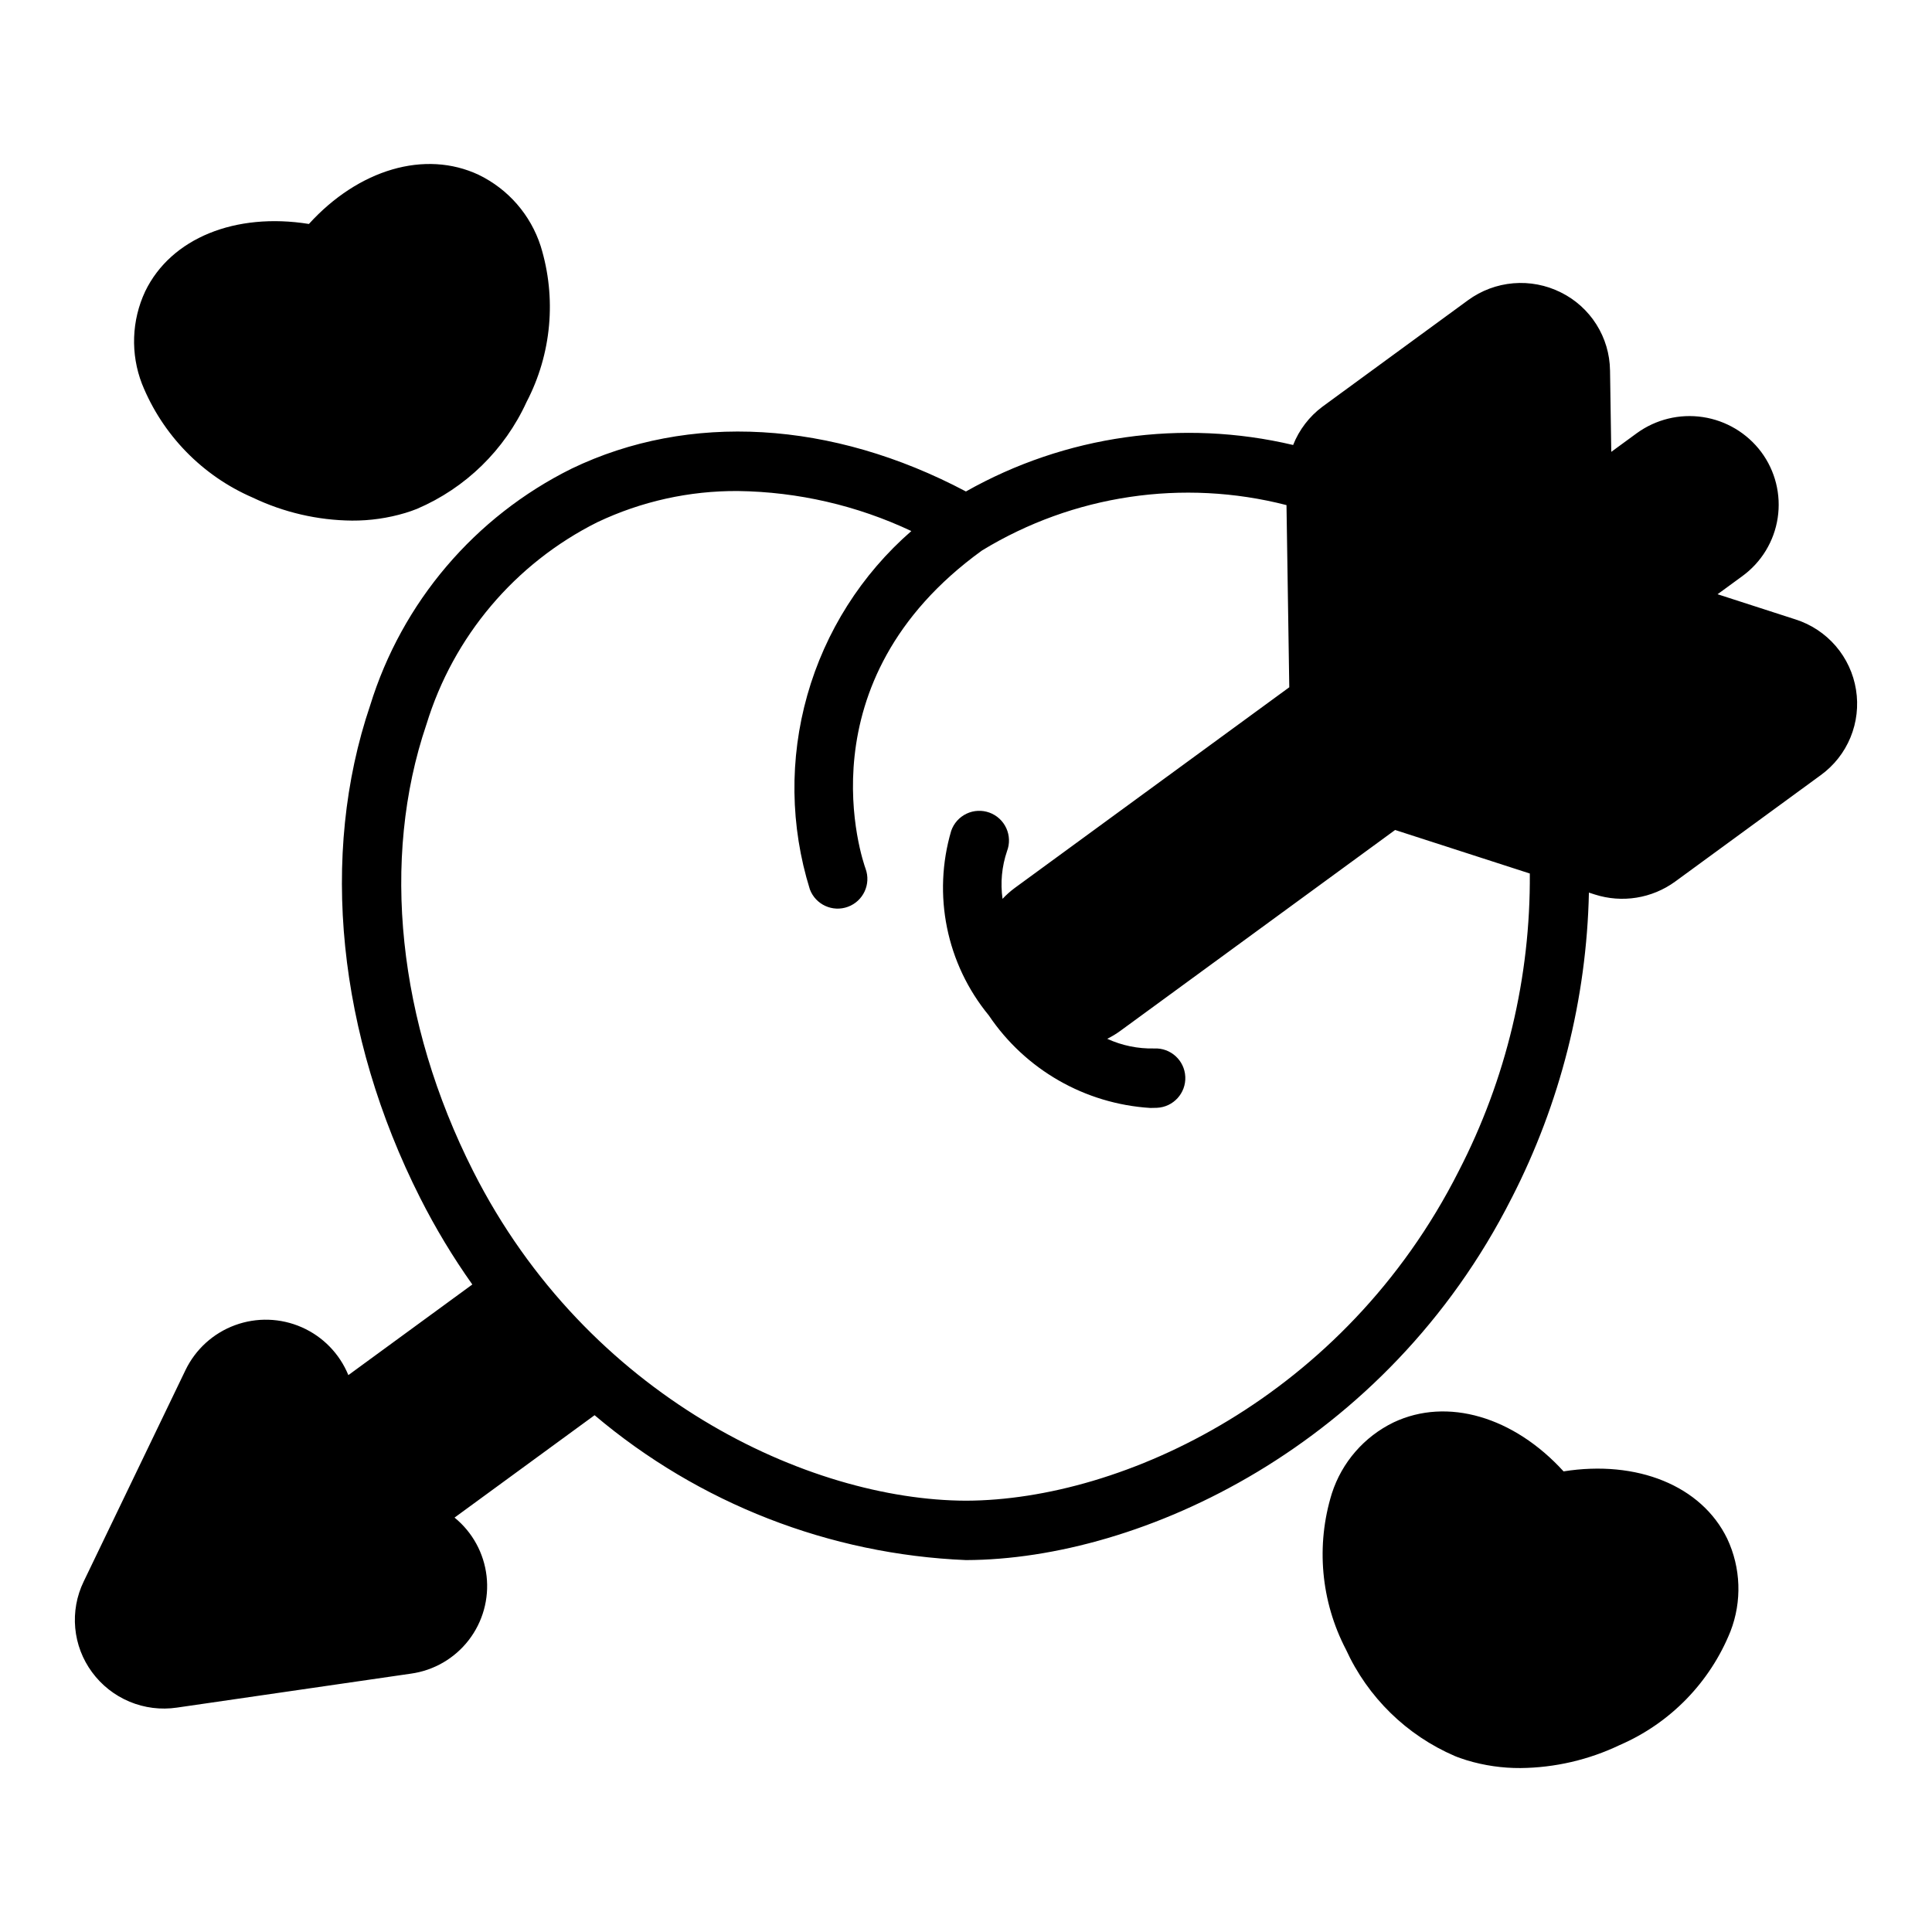
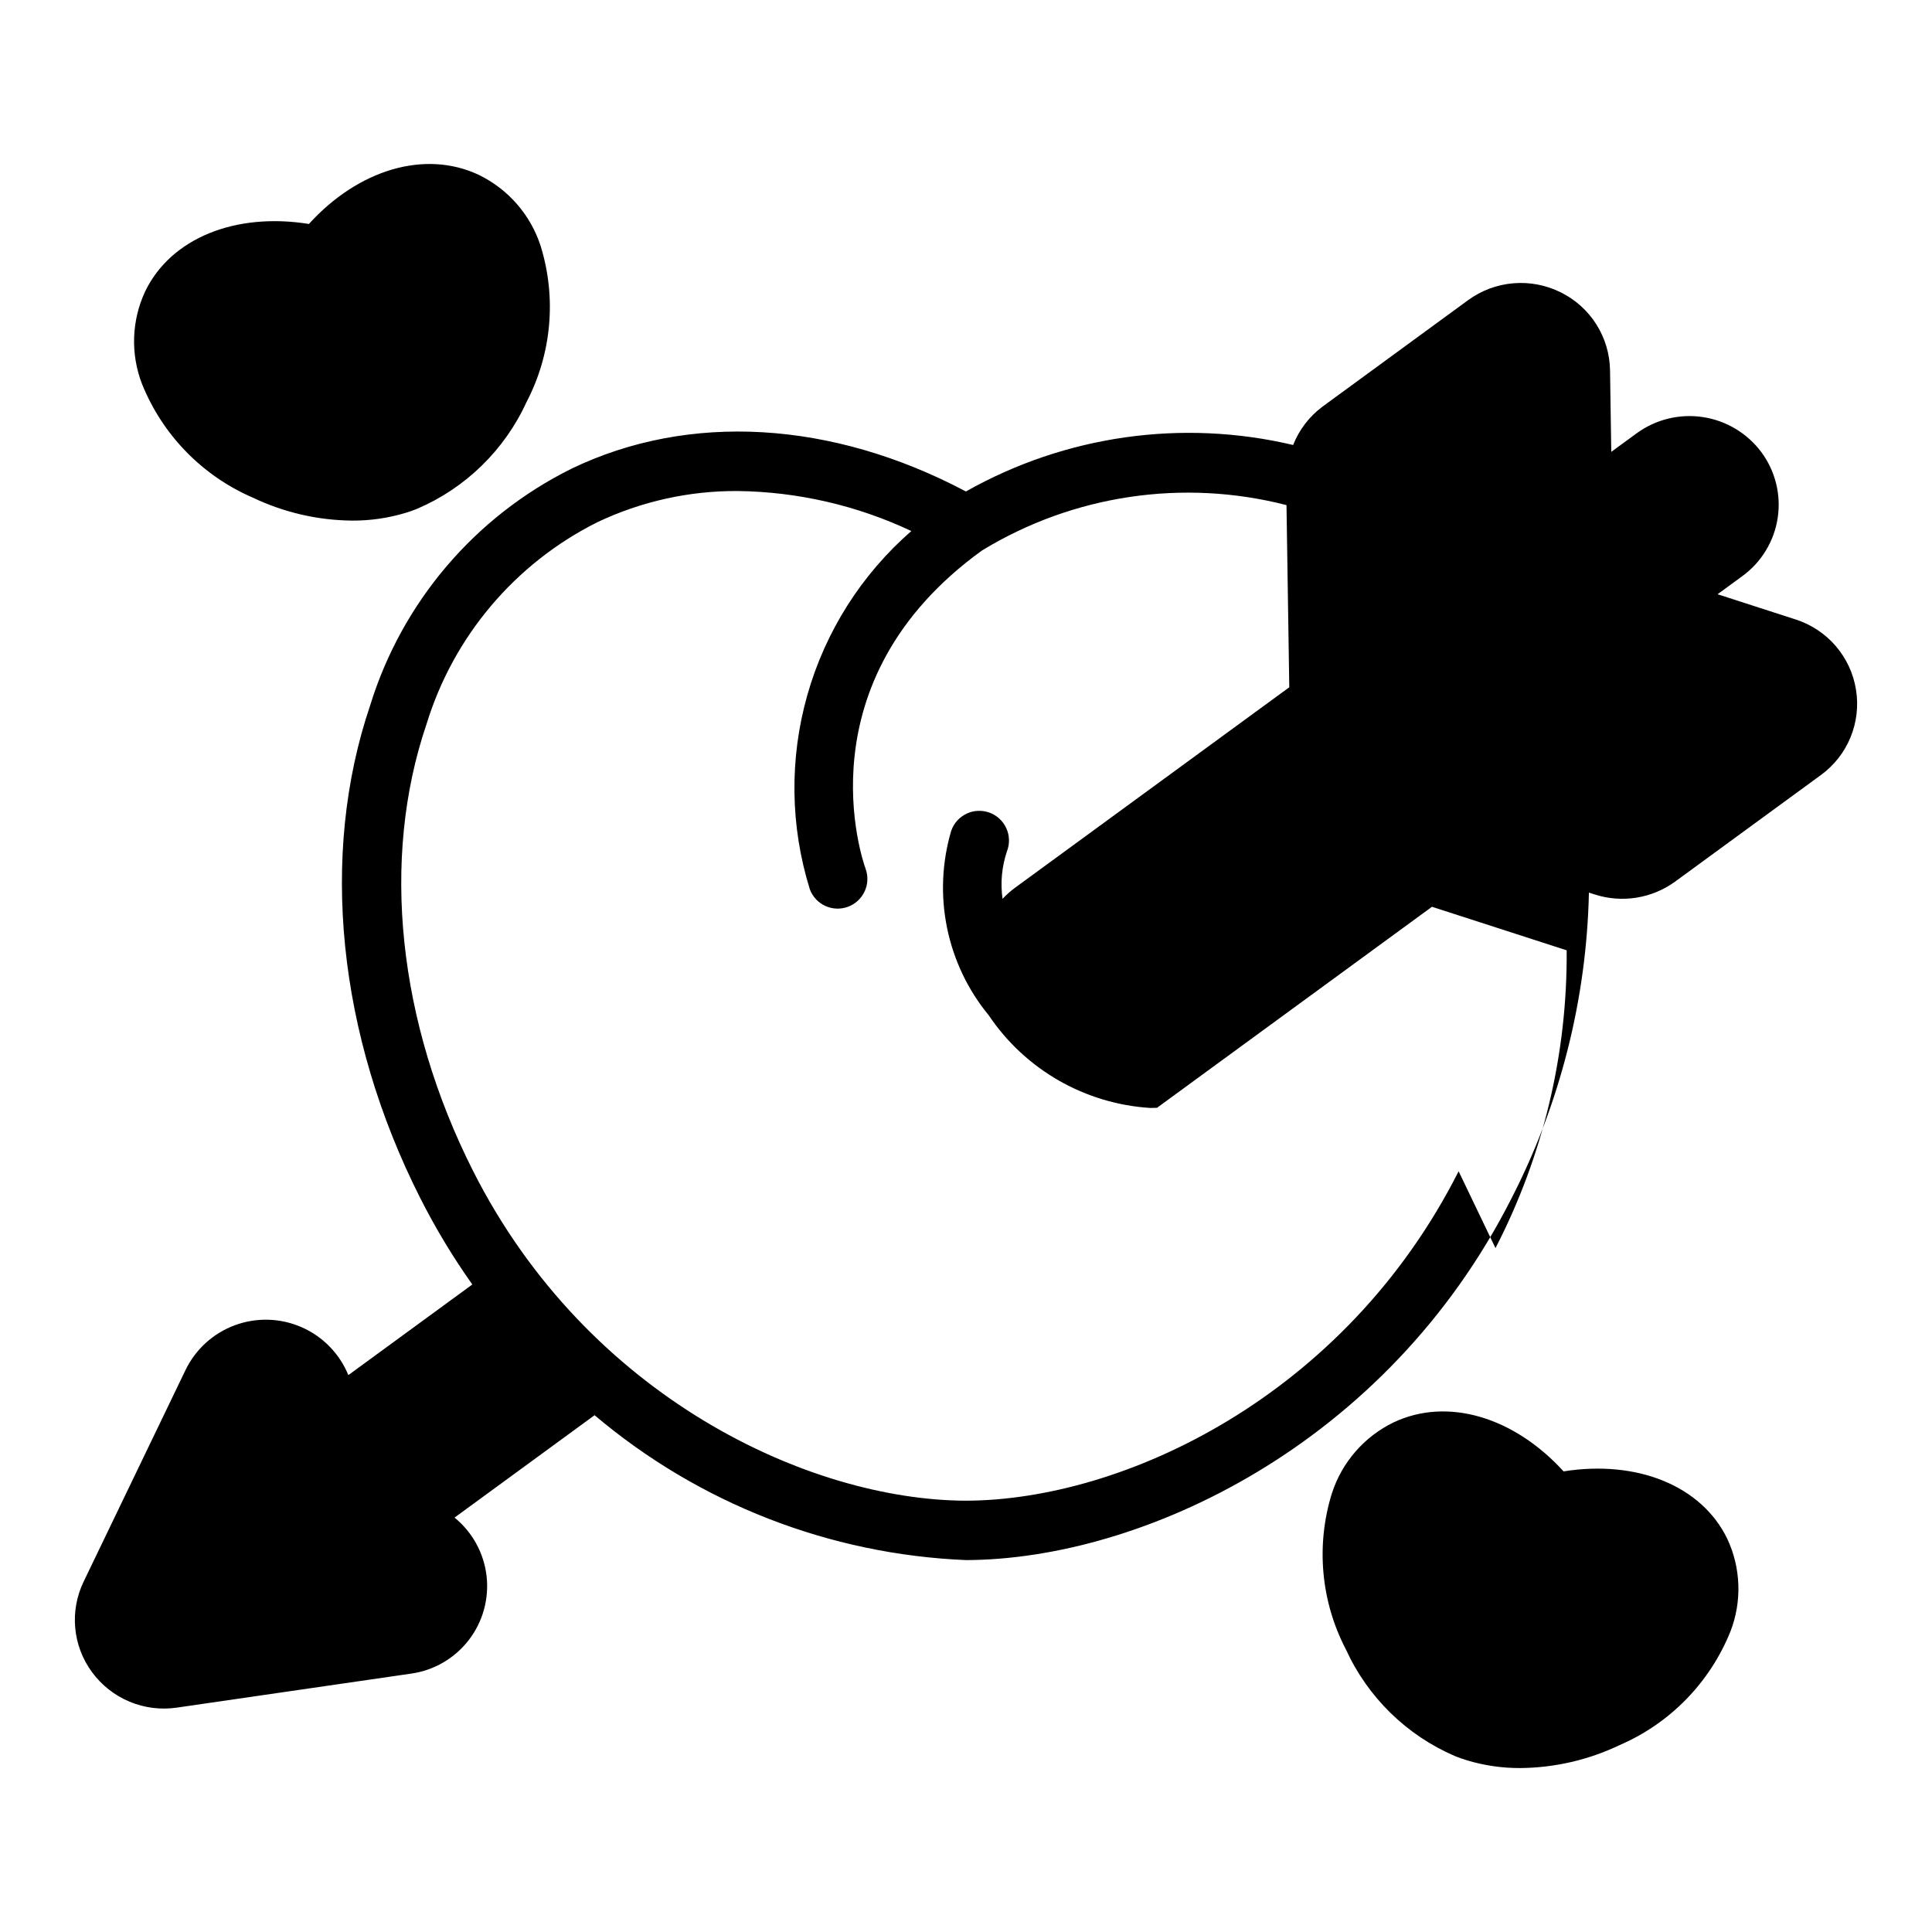
<svg xmlns="http://www.w3.org/2000/svg" fill="#000000" width="800px" height="800px" version="1.1" viewBox="144 144 512 512">
-   <path d="m635.86 326.78c-0.684-4.285-2.547-8.293-5.375-11.582-2.832-3.289-6.519-5.727-10.652-7.043l-20.66-6.676 6.57-4.801h-0.004c5.055-3.68 8.43-9.23 9.367-15.414 0.938-6.18-0.633-12.484-4.371-17.496-3.742-4.992-9.301-8.312-15.469-9.238-6.172-0.93-12.457 0.609-17.504 4.277l-6.758 4.941-0.328-21.621h-0.004c-0.062-4.309-1.312-8.516-3.617-12.156-2.301-3.641-5.562-6.578-9.426-8.484-3.894-1.945-8.25-2.781-12.59-2.414-4.336 0.367-8.492 1.922-12.004 4.492l-38.574 28.211c-3.481 2.598-6.168 6.113-7.766 10.152-29.422-6.949-60.387-2.551-86.711 12.32-35.512-18.809-73.387-21.031-104.52-6.043h0.004c-25.633 12.711-44.926 35.383-53.367 62.723-13.461 39.688-8.621 87.273 13.266 130.57v-0.004c4.027 7.969 8.641 15.625 13.805 22.91l-32.852 24.016c-2.32-5.668-6.746-10.215-12.352-12.68-5.606-2.469-11.949-2.664-17.699-0.547-5.746 2.117-10.445 6.383-13.109 11.898l-26.996 56.062c-1.848 3.824-2.613 8.078-2.223 12.305s1.93 8.266 4.449 11.684c2.543 3.465 5.981 6.168 9.945 7.824 3.965 1.656 8.305 2.199 12.555 1.57l62.008-9h0.004c6.059-0.84 11.543-4.016 15.289-8.848 3.746-4.832 5.453-10.941 4.758-17.016-0.699-6.074-3.746-11.633-8.488-15.492l37.113-27.133c27.637 23.383 62.273 36.895 98.441 38.395 46.348-0.145 111.37-30.238 144.59-95.945l0.004 0.004c12.863-25.086 19.863-52.766 20.473-80.953l1.559 0.504c7.238 2.32 15.148 1.051 21.297-3.422l38.586-28.211v0.004c3.5-2.539 6.227-6 7.875-9.996 1.648-4 2.156-8.375 1.465-12.645zm-105.31 127.62c-30.23 59.789-88.891 87.164-130.54 87.301-41.703-0.137-100.36-27.512-130.6-87.305-19.996-39.539-24.516-82.699-12.41-118.4h0.004c7.117-23.316 23.488-42.691 45.289-53.598 11.648-5.531 24.391-8.359 37.285-8.27 15.895 0.211 31.559 3.828 45.938 10.605-13.215 11.512-22.793 26.617-27.566 43.477-4.777 16.863-4.543 34.746 0.672 51.477 1.523 4.059 6.039 6.125 10.102 4.617 4.066-1.504 6.152-6.012 4.664-10.082-0.734-2.008-17.32-49.531 30.852-84.336 24.172-14.738 53.277-19.074 80.695-12.027l0.738 48.277-72.797 53.219h0.004c-1.148 0.852-2.219 1.805-3.195 2.852-0.602-4.25-0.195-8.582 1.188-12.645 0.754-1.969 0.684-4.16-0.191-6.078-0.875-1.918-2.481-3.406-4.461-4.129-1.984-0.723-4.172-0.621-6.074 0.281-1.906 0.906-3.371 2.535-4.062 4.527-5.004 16.953-1.273 35.281 9.957 48.926 9.68 14.391 25.504 23.457 42.812 24.531 0.594 0 1.18-0.016 1.77-0.039h-0.004c4.344-0.203 7.699-3.891 7.496-8.234-0.203-4.344-3.891-7.695-8.234-7.492-4.293 0.105-8.551-0.77-12.453-2.562 1.199-0.59 2.34-1.281 3.422-2.066l72.871-53.273 35.695 11.535c0.207 27.445-6.269 54.527-18.867 78.914zm-319.57-178.53c8.219 3.926 17.199 6.008 26.309 6.094 4.781 0.027 9.539-0.656 14.117-2.027 0.562-0.168 1.117-0.355 1.559-0.508 0.574-0.199 1.133-0.406 1.598-0.598v-0.004c12.836-5.5 23.16-15.582 28.969-28.277 6.656-12.746 8-27.605 3.75-41.34-2.66-8.254-8.578-15.066-16.379-18.855l-0.004-0.008c-14.262-6.711-31.875-1.461-45.035 13.004-19.48-3.121-36.547 3.75-43.375 17.84l-0.004 0.004c-3.621 7.723-3.93 16.59-0.855 24.543 5.434 13.52 15.98 24.348 29.352 30.133zm347.38 258.06c-13.176-14.465-30.797-19.715-45.035-12.988-7.797 3.781-13.715 10.586-16.371 18.84-4.258 13.734-2.918 28.602 3.734 41.352 5.789 12.664 16.074 22.727 28.859 28.234 0.551 0.23 1.137 0.445 1.598 0.598 0.547 0.199 1.102 0.379 1.621 0.539h0.004c4.598 1.383 9.375 2.074 14.176 2.047 9.105-0.09 18.078-2.168 26.293-6.094 13.375-5.781 23.926-16.613 29.355-30.133 3.078-7.953 2.769-16.824-0.855-24.543-6.832-14.098-23.941-20.934-43.375-17.852z" />
+   <path d="m635.86 326.78c-0.684-4.285-2.547-8.293-5.375-11.582-2.832-3.289-6.519-5.727-10.652-7.043l-20.66-6.676 6.57-4.801h-0.004c5.055-3.68 8.43-9.23 9.367-15.414 0.938-6.18-0.633-12.484-4.371-17.496-3.742-4.992-9.301-8.312-15.469-9.238-6.172-0.93-12.457 0.609-17.504 4.277l-6.758 4.941-0.328-21.621h-0.004c-0.062-4.309-1.312-8.516-3.617-12.156-2.301-3.641-5.562-6.578-9.426-8.484-3.894-1.945-8.25-2.781-12.59-2.414-4.336 0.367-8.492 1.922-12.004 4.492l-38.574 28.211c-3.481 2.598-6.168 6.113-7.766 10.152-29.422-6.949-60.387-2.551-86.711 12.32-35.512-18.809-73.387-21.031-104.52-6.043h0.004c-25.633 12.711-44.926 35.383-53.367 62.723-13.461 39.688-8.621 87.273 13.266 130.57v-0.004c4.027 7.969 8.641 15.625 13.805 22.91l-32.852 24.016c-2.32-5.668-6.746-10.215-12.352-12.68-5.606-2.469-11.949-2.664-17.699-0.547-5.746 2.117-10.445 6.383-13.109 11.898l-26.996 56.062c-1.848 3.824-2.613 8.078-2.223 12.305s1.93 8.266 4.449 11.684c2.543 3.465 5.981 6.168 9.945 7.824 3.965 1.656 8.305 2.199 12.555 1.57l62.008-9h0.004c6.059-0.84 11.543-4.016 15.289-8.848 3.746-4.832 5.453-10.941 4.758-17.016-0.699-6.074-3.746-11.633-8.488-15.492l37.113-27.133c27.637 23.383 62.273 36.895 98.441 38.395 46.348-0.145 111.37-30.238 144.59-95.945l0.004 0.004c12.863-25.086 19.863-52.766 20.473-80.953l1.559 0.504c7.238 2.32 15.148 1.051 21.297-3.422l38.586-28.211v0.004c3.5-2.539 6.227-6 7.875-9.996 1.648-4 2.156-8.375 1.465-12.645zm-105.31 127.62c-30.23 59.789-88.891 87.164-130.54 87.301-41.703-0.137-100.36-27.512-130.6-87.305-19.996-39.539-24.516-82.699-12.41-118.4h0.004c7.117-23.316 23.488-42.691 45.289-53.598 11.648-5.531 24.391-8.359 37.285-8.27 15.895 0.211 31.559 3.828 45.938 10.605-13.215 11.512-22.793 26.617-27.566 43.477-4.777 16.863-4.543 34.746 0.672 51.477 1.523 4.059 6.039 6.125 10.102 4.617 4.066-1.504 6.152-6.012 4.664-10.082-0.734-2.008-17.32-49.531 30.852-84.336 24.172-14.738 53.277-19.074 80.695-12.027l0.738 48.277-72.797 53.219h0.004c-1.148 0.852-2.219 1.805-3.195 2.852-0.602-4.25-0.195-8.582 1.188-12.645 0.754-1.969 0.684-4.16-0.191-6.078-0.875-1.918-2.481-3.406-4.461-4.129-1.984-0.723-4.172-0.621-6.074 0.281-1.906 0.906-3.371 2.535-4.062 4.527-5.004 16.953-1.273 35.281 9.957 48.926 9.68 14.391 25.504 23.457 42.812 24.531 0.594 0 1.18-0.016 1.77-0.039h-0.004l72.871-53.273 35.695 11.535c0.207 27.445-6.269 54.527-18.867 78.914zm-319.57-178.53c8.219 3.926 17.199 6.008 26.309 6.094 4.781 0.027 9.539-0.656 14.117-2.027 0.562-0.168 1.117-0.355 1.559-0.508 0.574-0.199 1.133-0.406 1.598-0.598v-0.004c12.836-5.5 23.16-15.582 28.969-28.277 6.656-12.746 8-27.605 3.75-41.34-2.66-8.254-8.578-15.066-16.379-18.855l-0.004-0.008c-14.262-6.711-31.875-1.461-45.035 13.004-19.48-3.121-36.547 3.75-43.375 17.84l-0.004 0.004c-3.621 7.723-3.93 16.59-0.855 24.543 5.434 13.52 15.98 24.348 29.352 30.133zm347.38 258.06c-13.176-14.465-30.797-19.715-45.035-12.988-7.797 3.781-13.715 10.586-16.371 18.84-4.258 13.734-2.918 28.602 3.734 41.352 5.789 12.664 16.074 22.727 28.859 28.234 0.551 0.23 1.137 0.445 1.598 0.598 0.547 0.199 1.102 0.379 1.621 0.539h0.004c4.598 1.383 9.375 2.074 14.176 2.047 9.105-0.09 18.078-2.168 26.293-6.094 13.375-5.781 23.926-16.613 29.355-30.133 3.078-7.953 2.769-16.824-0.855-24.543-6.832-14.098-23.941-20.934-43.375-17.852z" />
</svg>